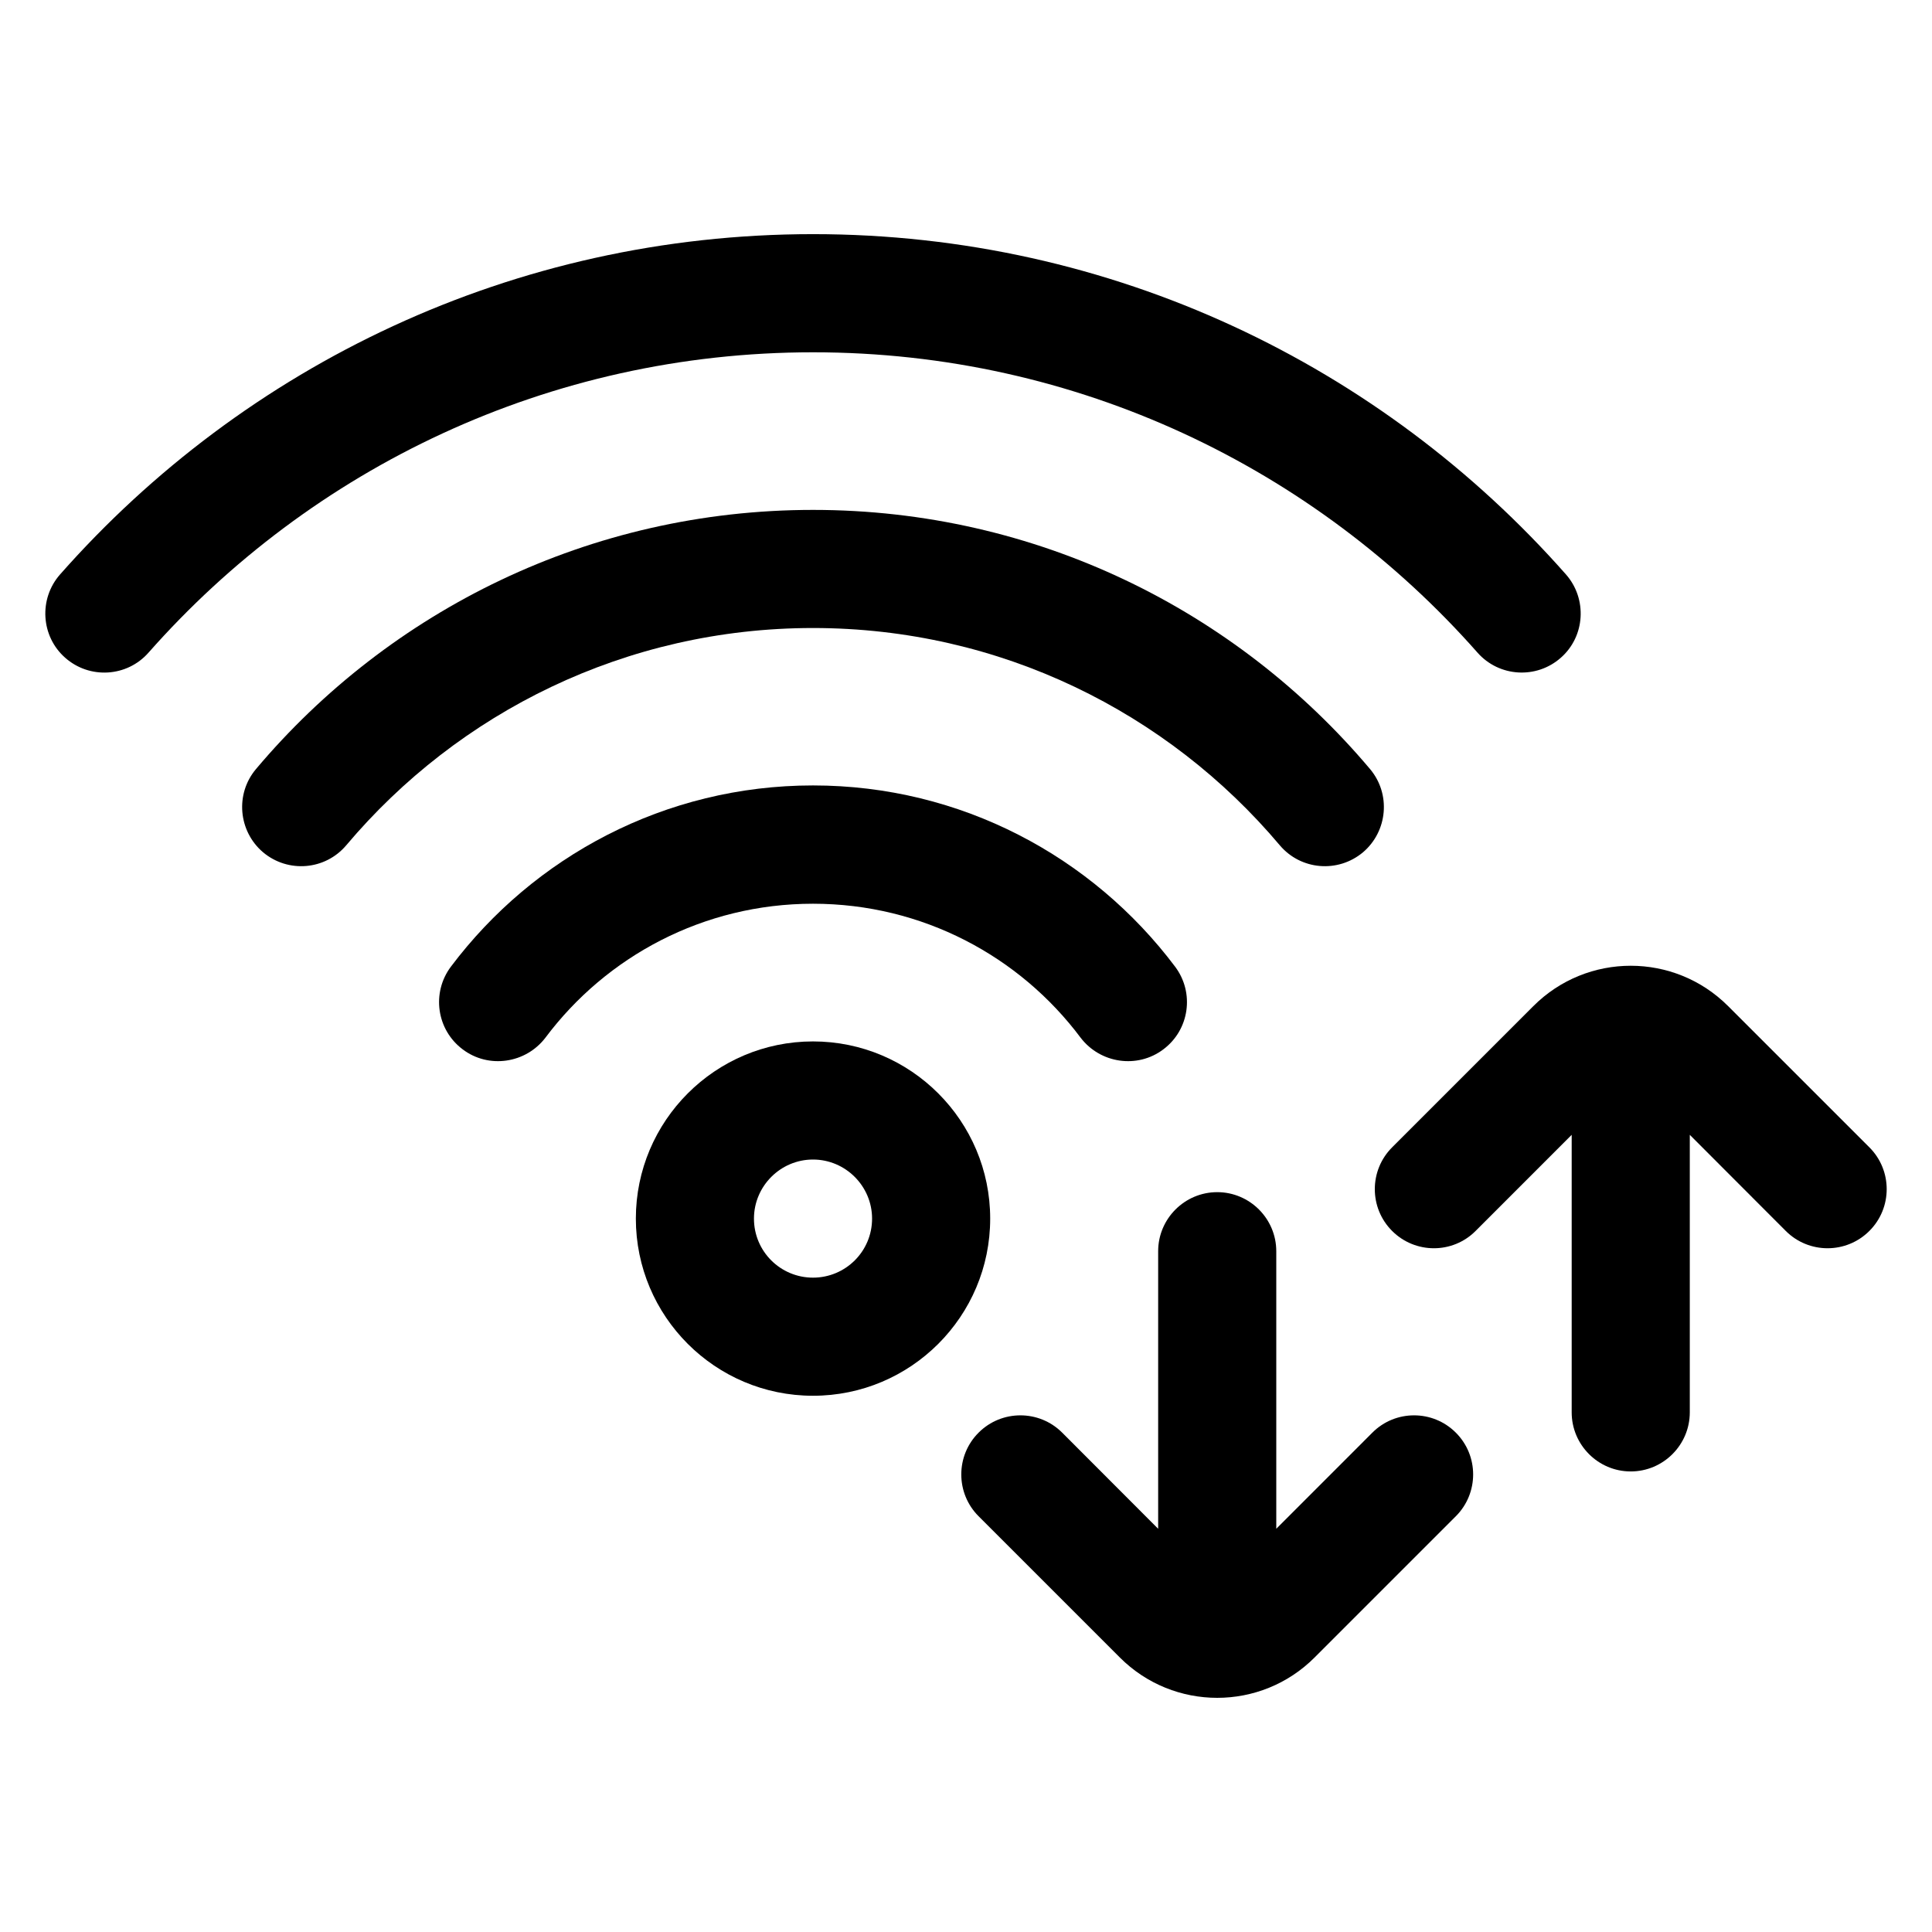
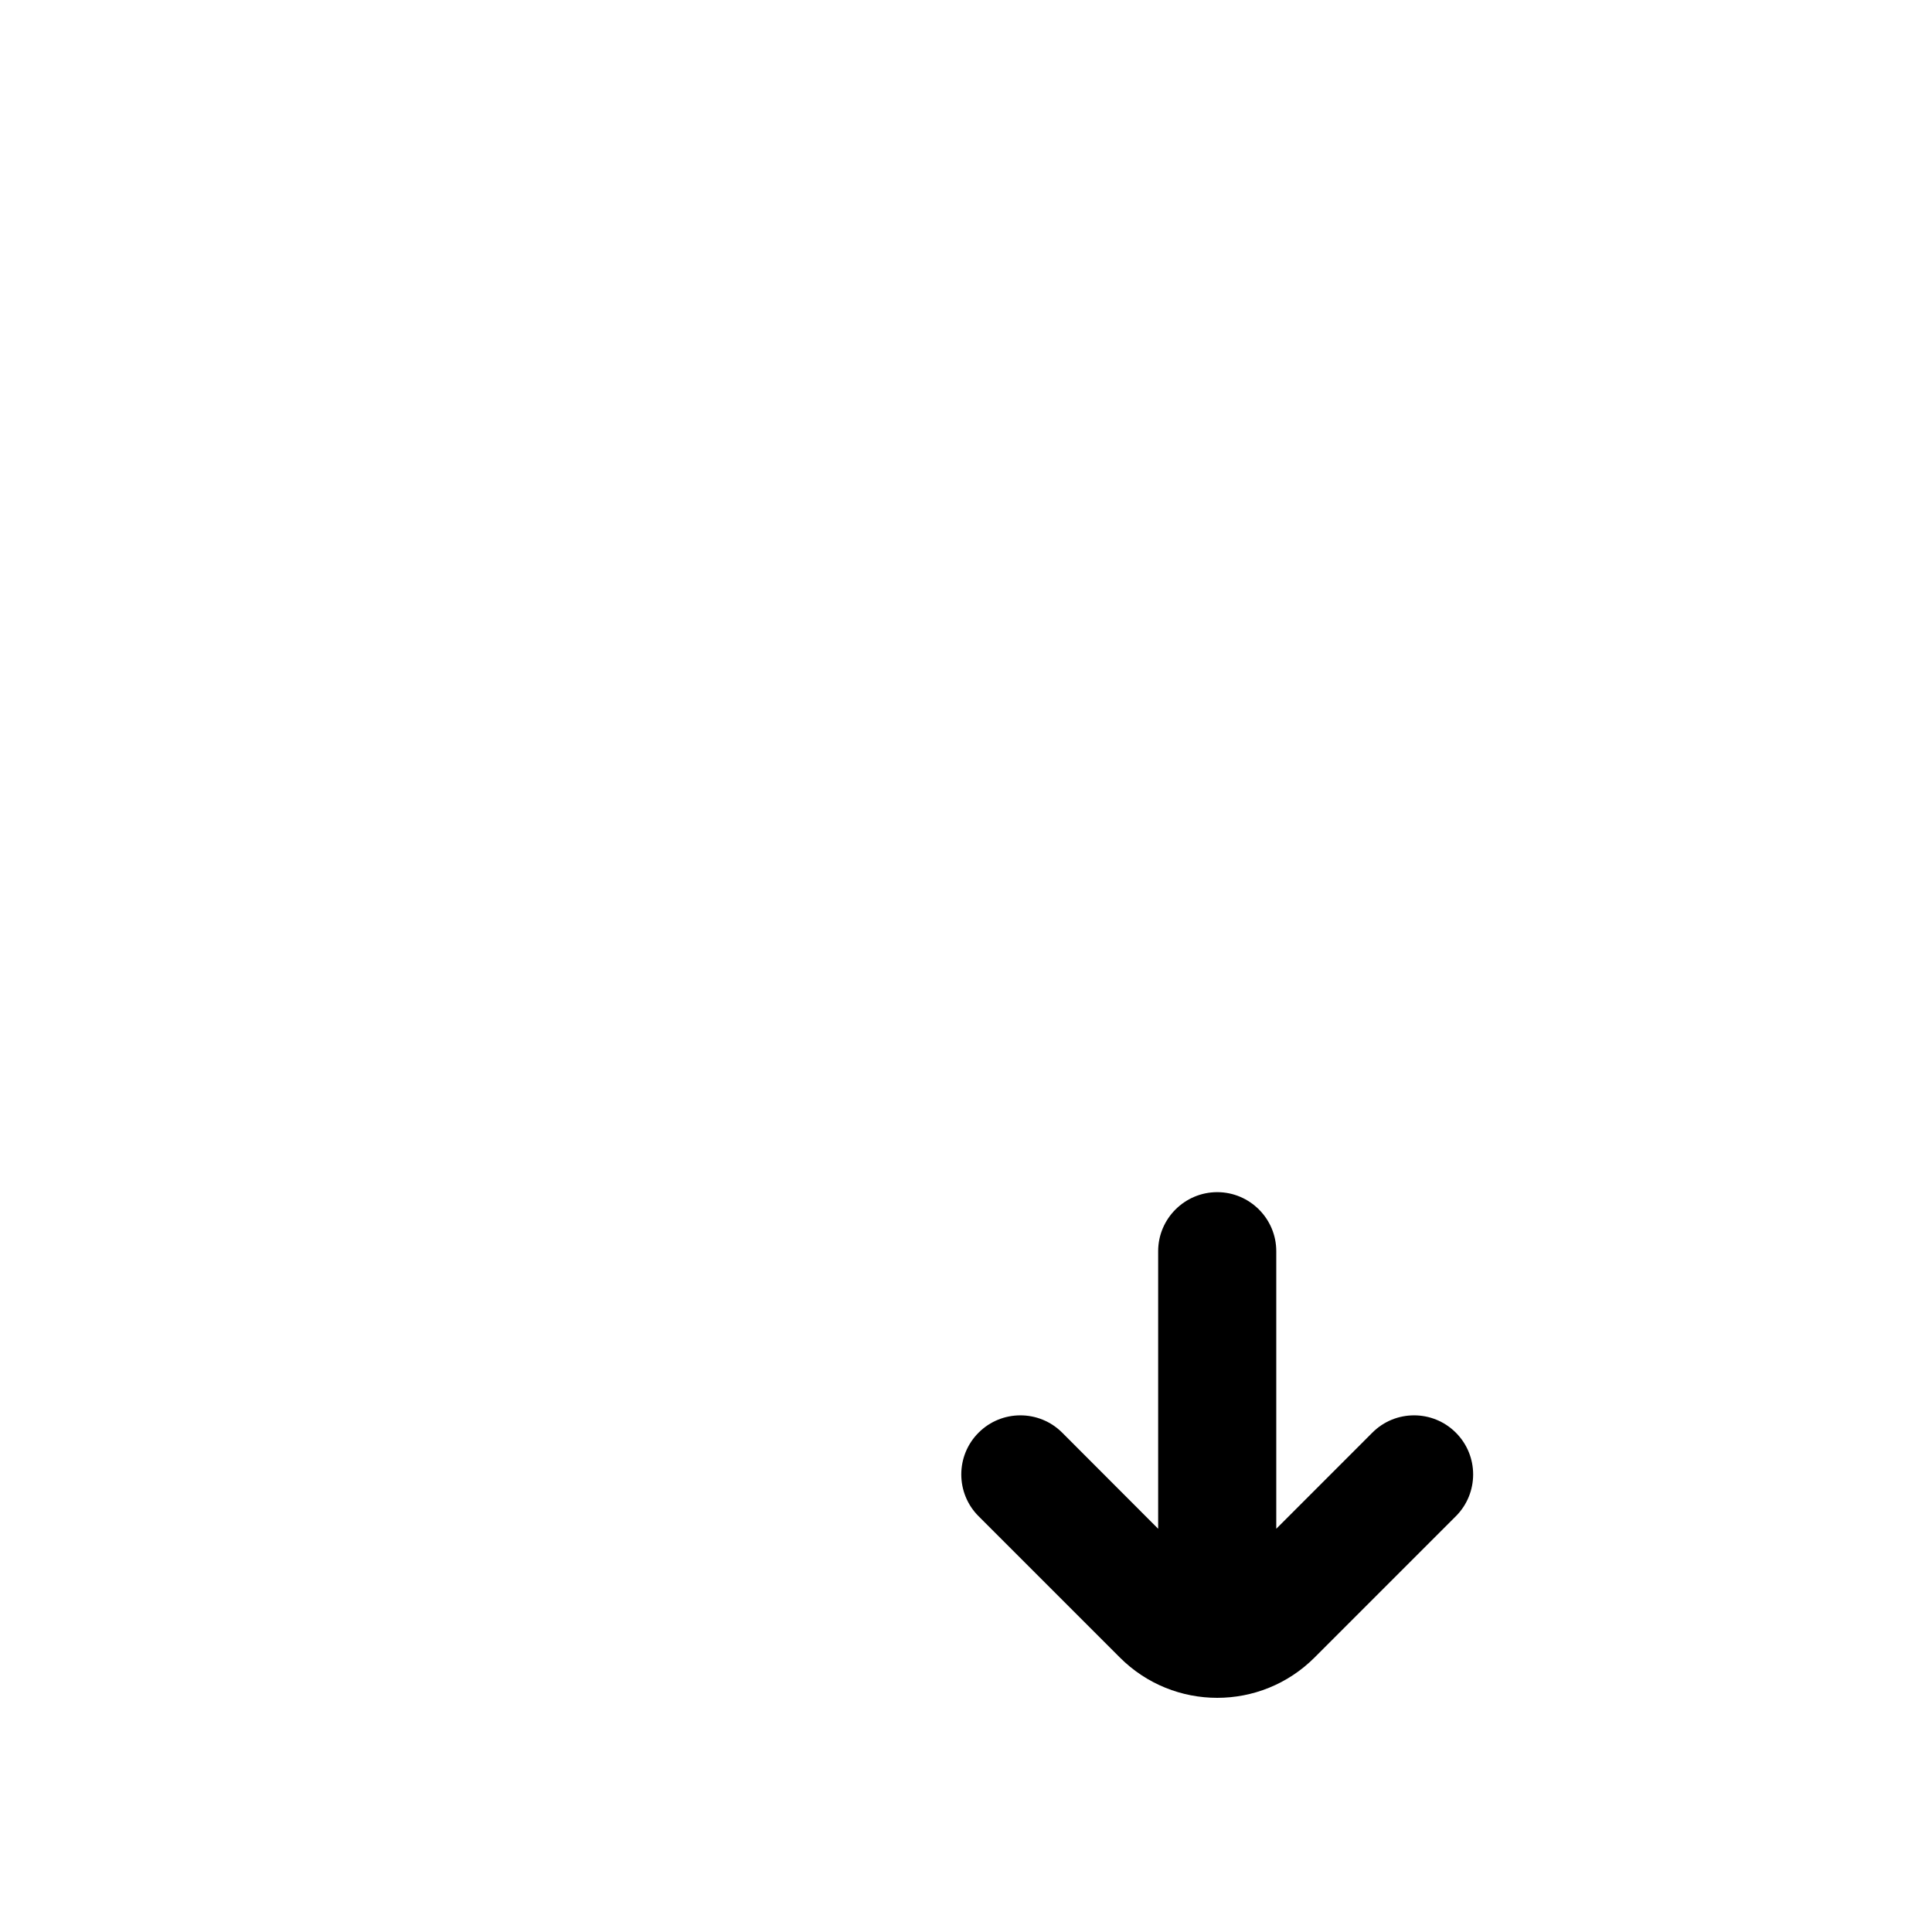
<svg xmlns="http://www.w3.org/2000/svg" width="100%" height="100%" viewBox="0 0 52 52" fill="none">
  <path d="M36.937 38.56L34.351 41.147V33.676C34.351 32.802 33.638 32.087 32.762 32.087C31.885 32.087 31.172 32.802 31.172 33.676V41.147L28.589 38.56C27.968 37.939 26.96 37.939 26.339 38.56C25.718 39.18 25.718 40.189 26.339 40.81C26.339 40.81 28.569 43.04 30.139 44.61C31.587 46.06 33.937 46.06 35.384 44.61C36.952 43.041 39.184 40.81 39.184 40.81C39.805 40.189 39.805 39.18 39.184 38.56C38.564 37.939 37.555 37.939 36.937 38.56Z" fill="currentColor" />
-   <path d="M50.315 30.881C50.315 30.881 48.084 28.651 46.514 27.081C45.066 25.631 42.717 25.631 41.269 27.081C39.702 28.65 37.469 30.881 37.469 30.881C36.848 31.502 36.848 32.511 37.469 33.131C38.09 33.752 39.098 33.752 39.716 33.131L42.302 30.544V38.014C42.302 38.889 43.015 39.604 43.891 39.604C44.768 39.604 45.481 38.889 45.481 38.014V30.544L48.064 33.131C48.685 33.752 49.693 33.752 50.314 33.131C50.936 32.511 50.936 31.502 50.315 30.881Z" fill="currentColor" />
-   <path d="M21.882 28.03C19.25 28.03 17.114 30.171 17.114 32.799C17.114 35.431 19.25 37.567 21.882 37.567C24.515 37.567 26.651 35.431 26.651 32.799C26.651 30.171 24.515 28.03 21.882 28.03ZM21.882 34.388C21.008 34.388 20.293 33.683 20.293 32.799C20.293 31.924 21.008 31.209 21.882 31.209C22.756 31.209 23.472 31.924 23.472 32.799C23.472 33.683 22.756 34.388 21.882 34.388Z" fill="currentColor" />
-   <path d="M29.085 27.93C29.617 28.626 30.615 28.77 31.311 28.244C32.016 27.717 32.155 26.719 31.628 26.018C29.403 23.058 25.866 21.14 21.882 21.14C17.899 21.14 14.362 23.058 12.136 26.018C11.61 26.719 11.749 27.717 12.454 28.244C13.149 28.77 14.148 28.626 14.68 27.93C16.319 25.74 18.937 24.324 21.882 24.324C24.828 24.324 27.446 25.74 29.085 27.93Z" fill="currentColor" />
-   <path d="M34.445 22.75C35.011 23.42 36.01 23.505 36.686 22.939C37.351 22.372 37.44 21.369 36.874 20.698C33.278 16.431 27.893 13.724 21.883 13.724C15.872 13.724 10.487 16.431 6.891 20.698C6.324 21.369 6.414 22.372 7.08 22.939C7.755 23.505 8.754 23.42 9.32 22.75C12.336 19.173 16.846 16.903 21.883 16.903C26.92 16.903 31.43 19.173 34.445 22.75Z" fill="currentColor" />
-   <path d="M39.765 17.563C40.346 18.224 41.354 18.284 42.01 17.703C42.666 17.127 42.725 16.118 42.149 15.462C37.192 9.844 29.949 6.302 21.882 6.302C13.815 6.302 6.572 9.844 1.615 15.463C1.039 16.118 1.099 17.127 1.754 17.703C2.41 18.285 3.419 18.225 3.999 17.564C8.371 12.612 14.764 9.482 21.882 9.482C29.001 9.481 35.394 12.611 39.765 17.563Z" fill="currentColor" />
</svg>